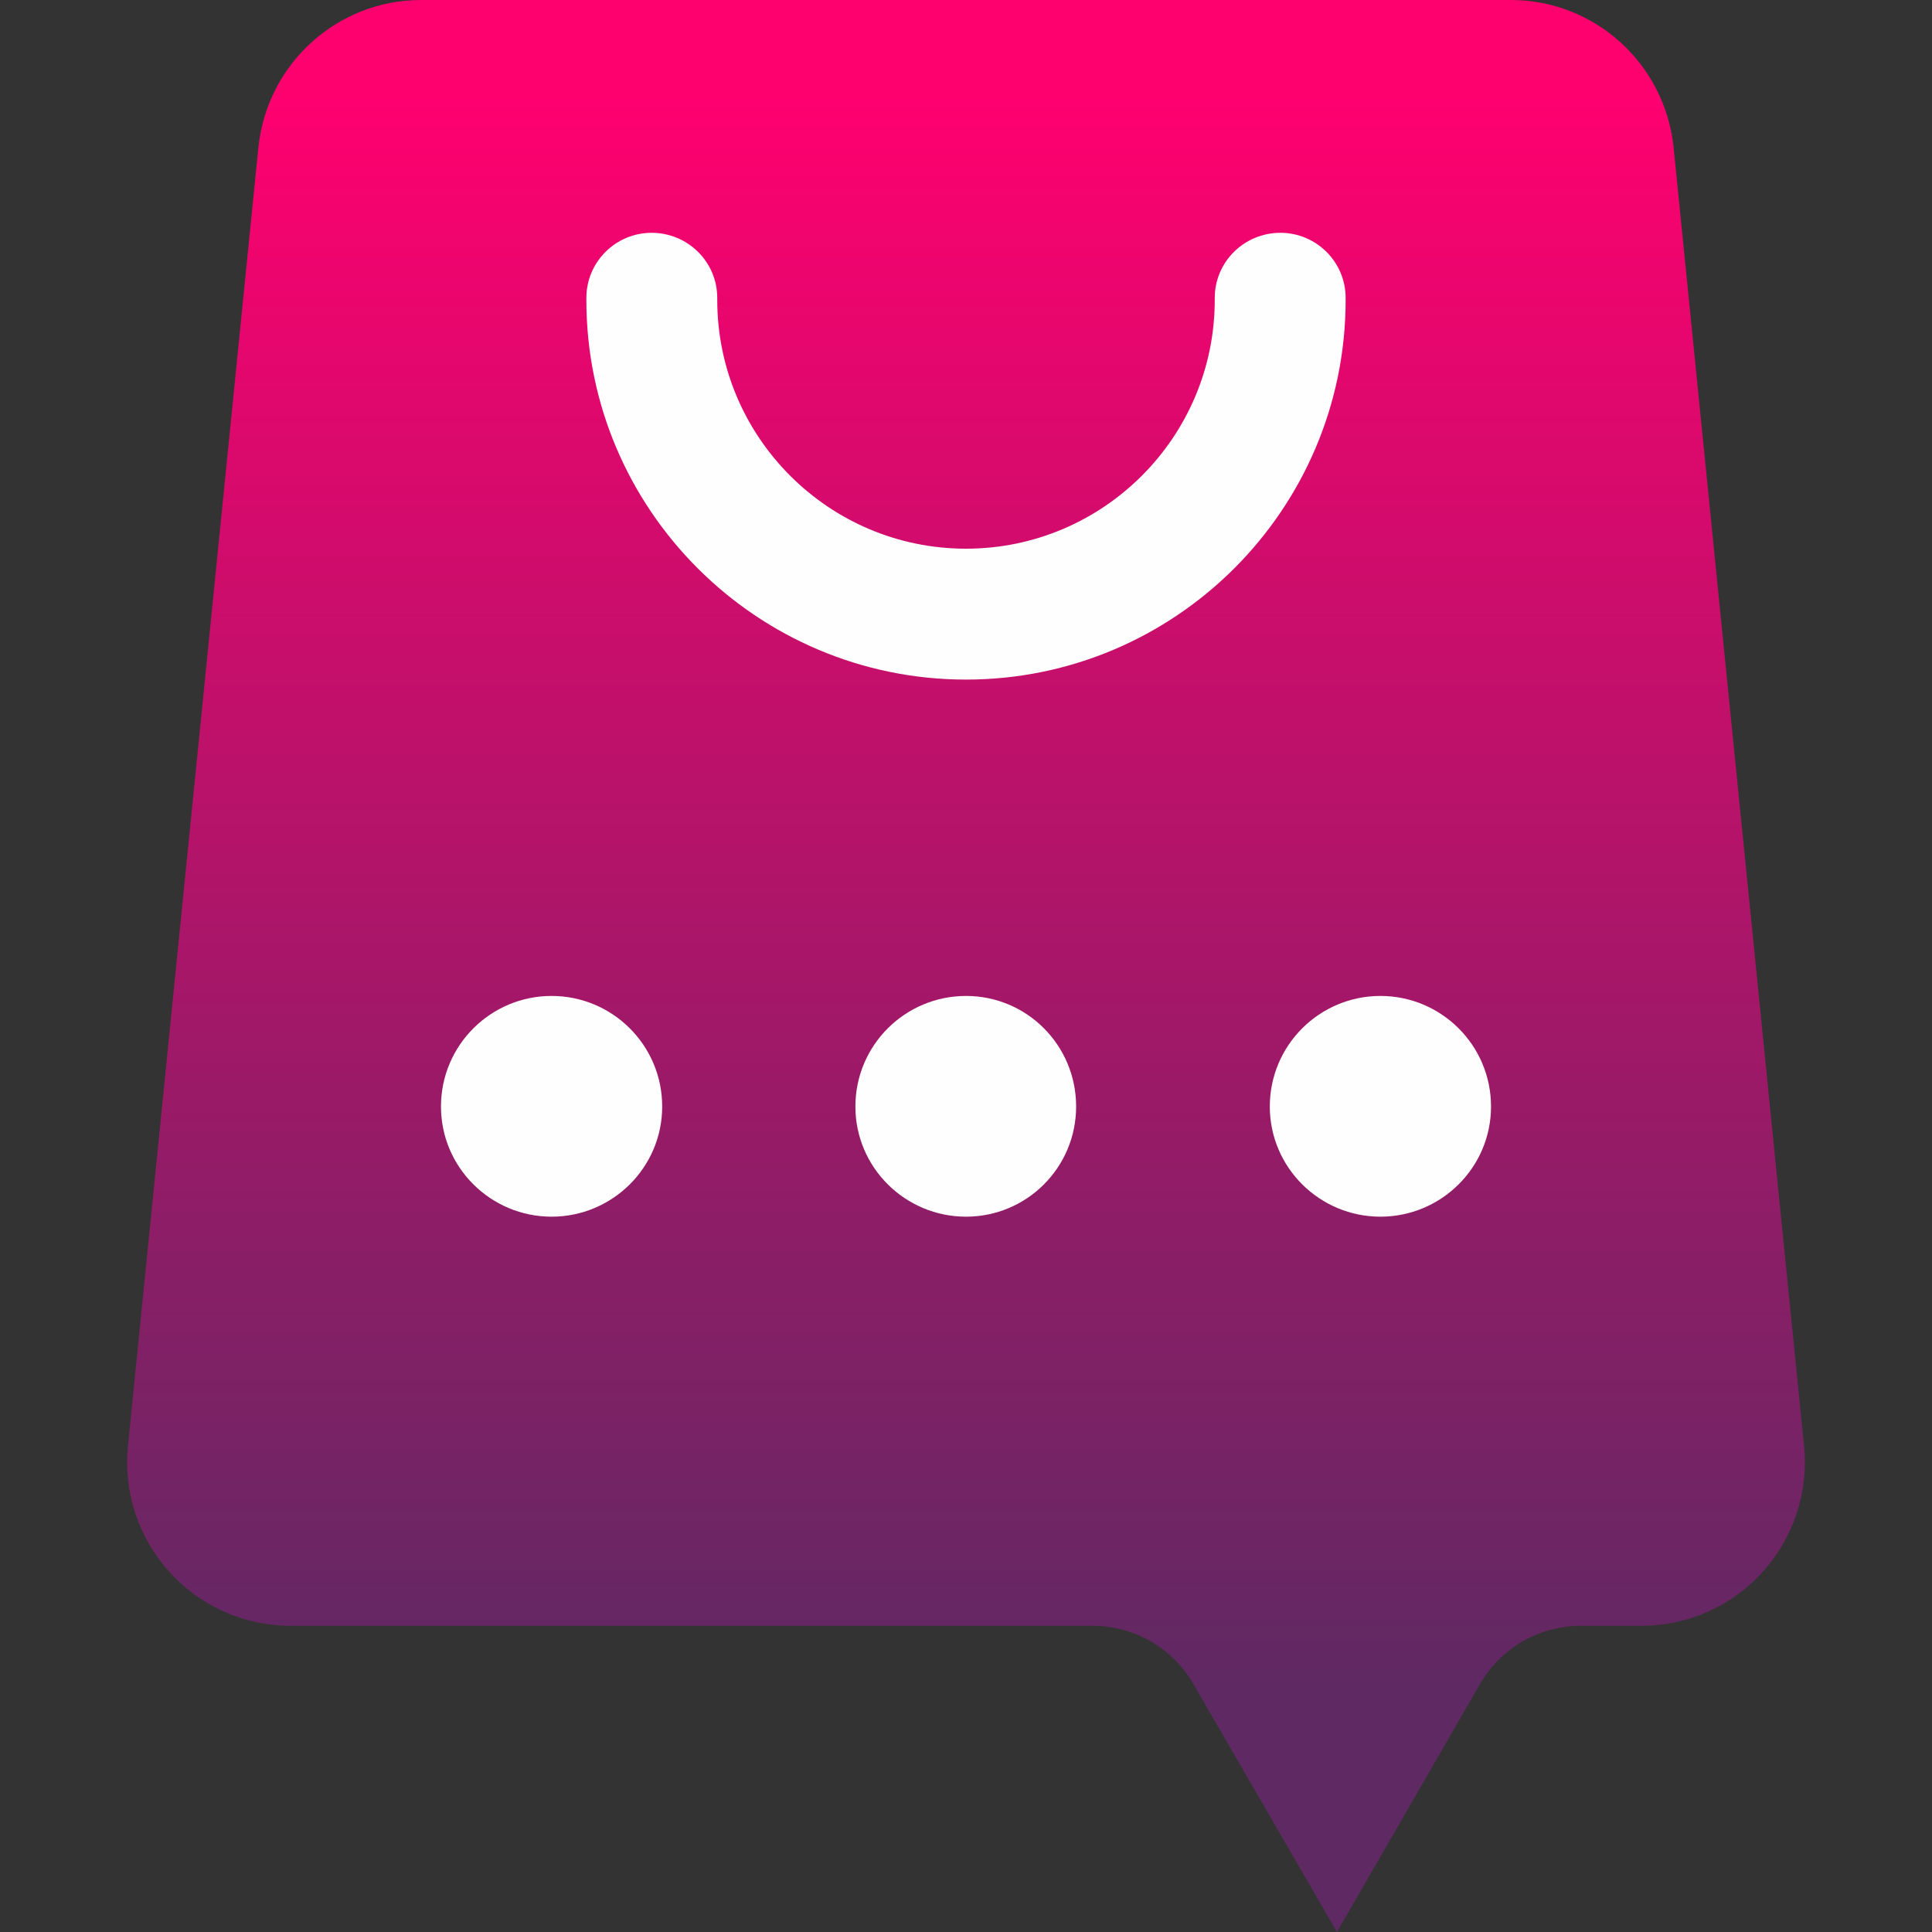
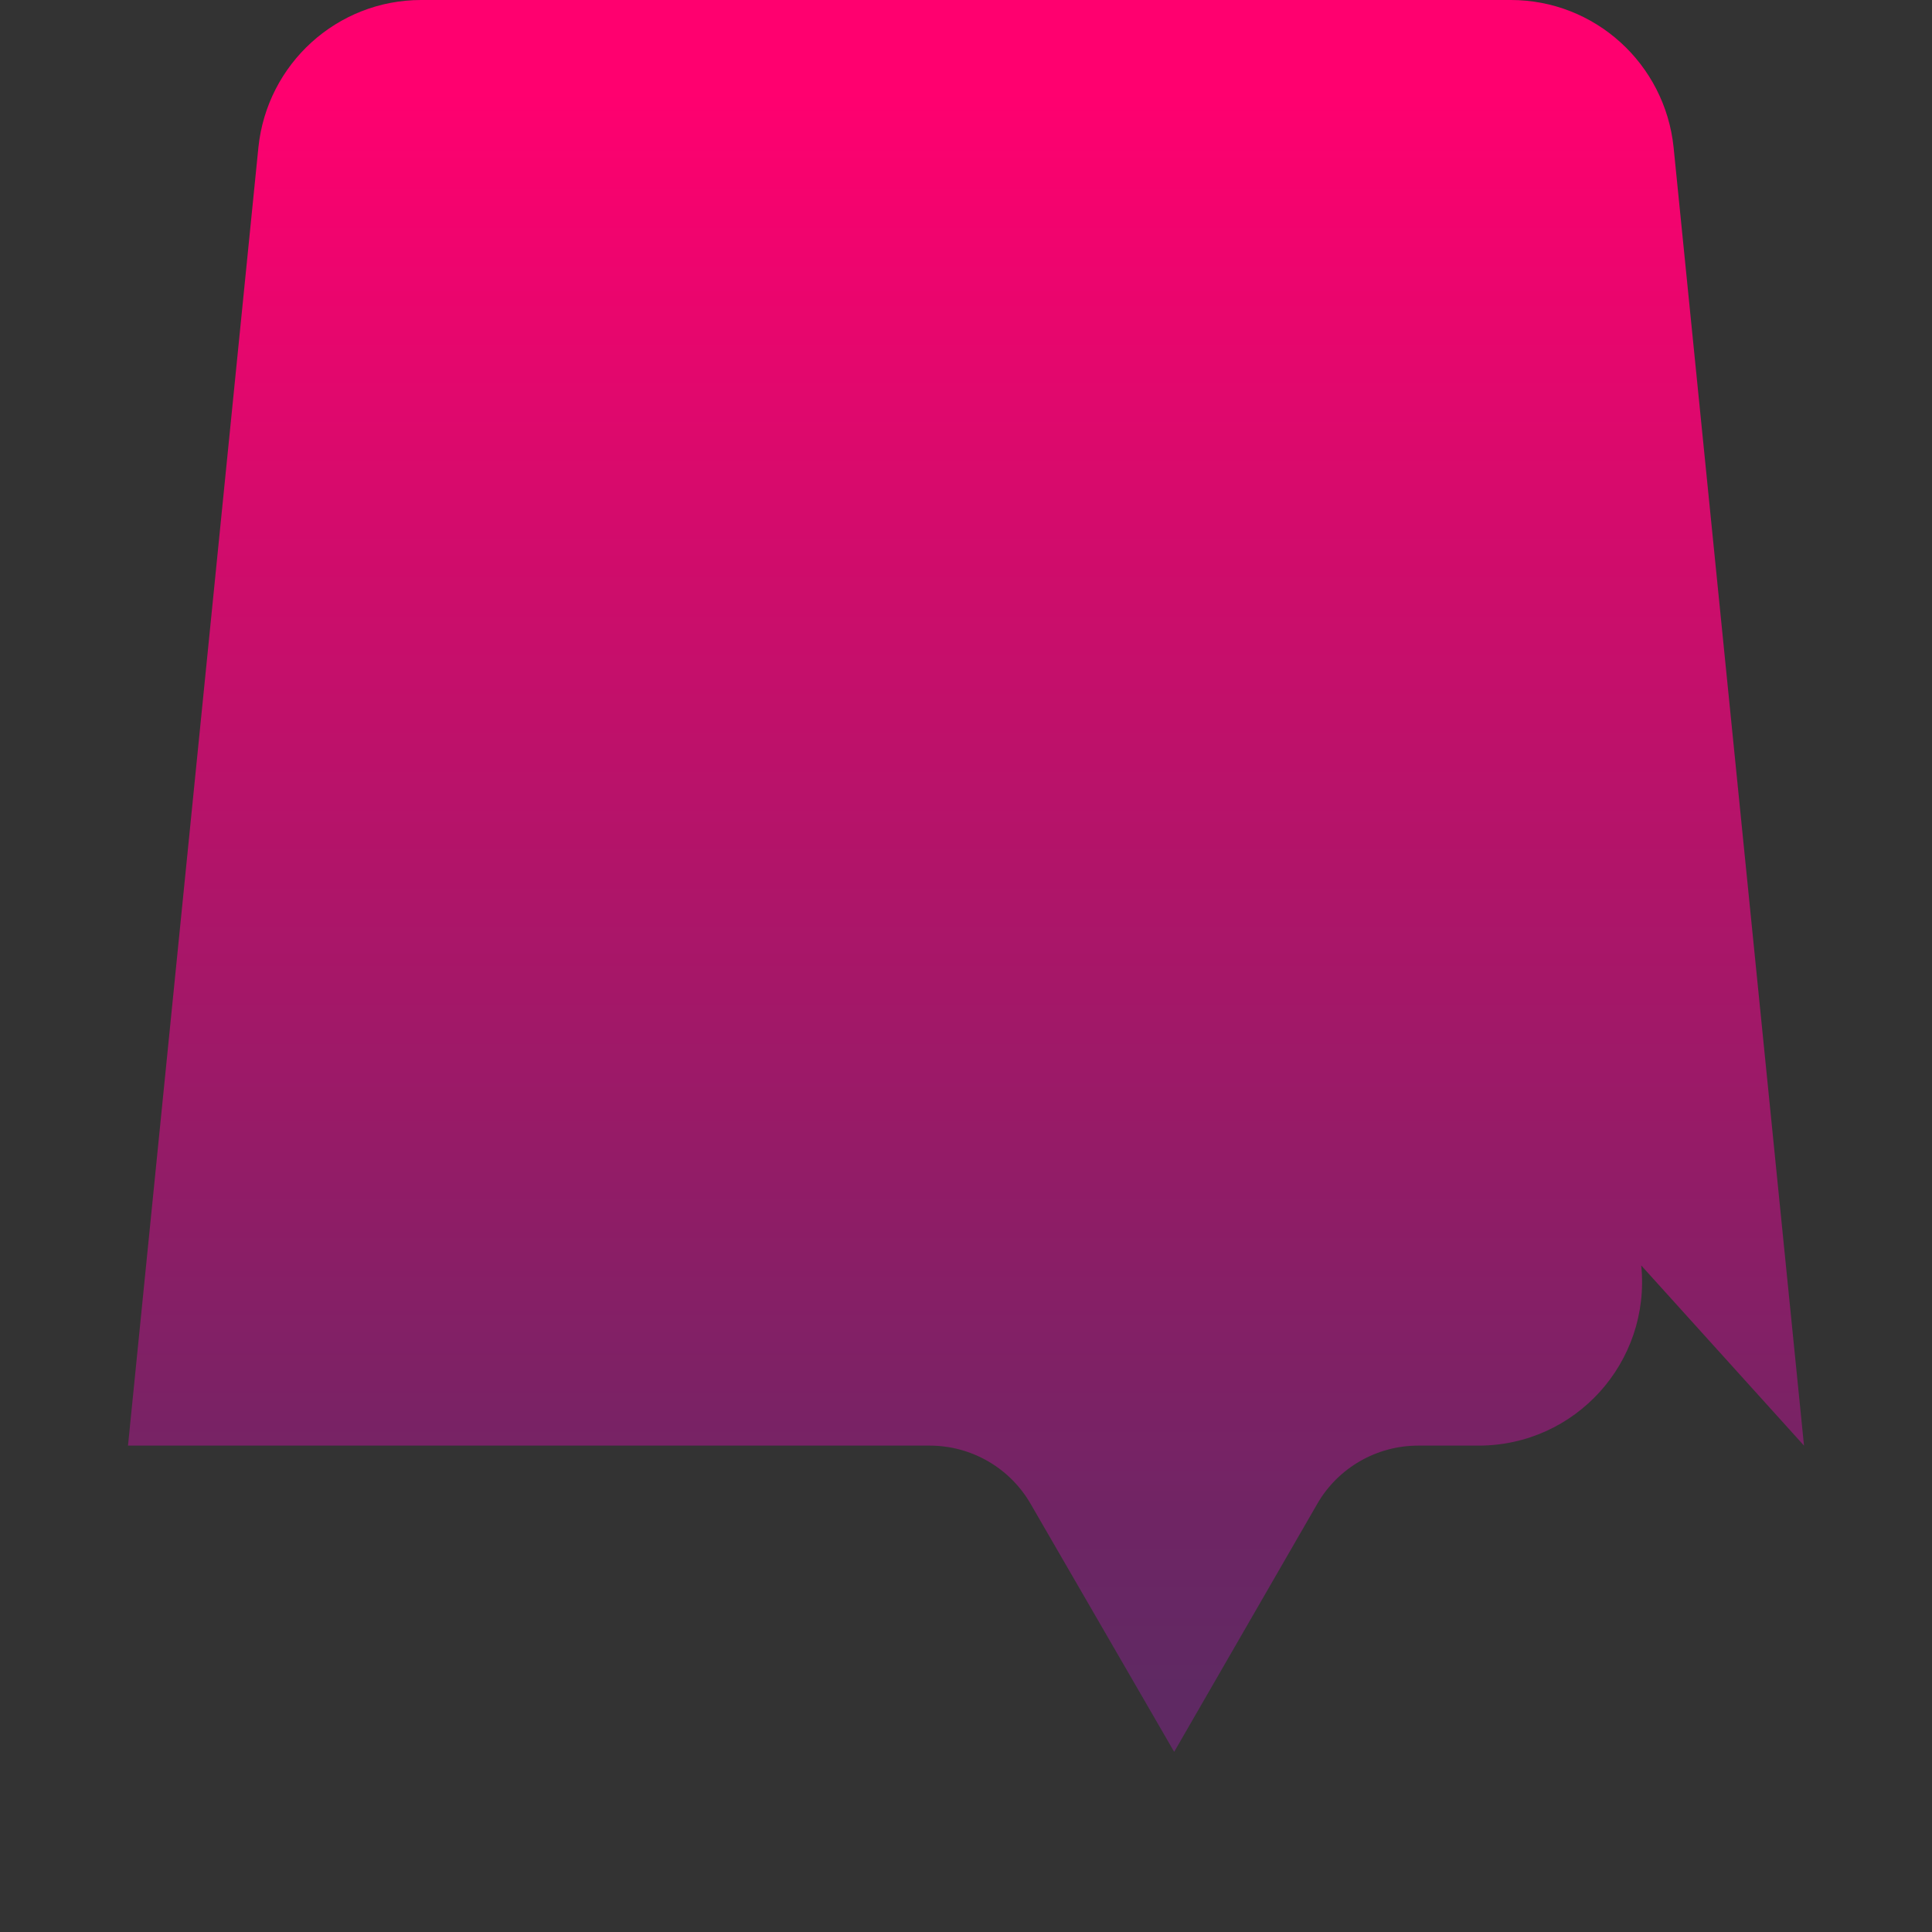
<svg xmlns="http://www.w3.org/2000/svg" xml:space="preserve" width="40mm" height="40mm" version="1.0" style="shape-rendering:geometricPrecision; text-rendering:geometricPrecision; image-rendering:optimizeQuality; fill-rule:evenodd; clip-rule:evenodd" viewBox="0 0 4000 4000">
  <rect x="0" y="0" width="4000" height="4000" fill="#333333" stroke="none" />
  <defs>
    <style type="text/css"> .fil0 {fill:none} .fil2 {fill:#FEFEFE} .fil1 {fill:url(#id0)} </style>
    <linearGradient id="id0" gradientUnits="userSpaceOnUse" x1="2000" y1="190.69" x2="2000" y2="3487.75">
      <stop offset="0" style="stop-opacity:1; stop-color:#FF006F" />
      <stop offset="1" style="stop-opacity:1; stop-color:#5F2963" />
    </linearGradient>
  </defs>
  <g id="Слой_x0020_1">
    <rect class="fil0" width="4000" height="4000" />
    <g id="_2455247434416">
-       <path class="fil1" d="M3735 2993l-270 -2688c-18,-173 -163,-305 -337,-305l-2256 0c-174,0 -319,132 -337,305l-270 2688c-20,200 136,373 337,373l1660 0c86,0 166,46 209,121l297 513 296 -513c43,-75 123,-121 209,-121l125 0c201,0 357,-173 337,-373z" />
-       <path class="fil2" d="M2858 2519c-126,0 -229,-102 -229,-228 0,-127 103,-229 229,-229 126,0 229,102 229,229 0,126 -103,228 -229,228zm-858 -1112c-433,0 -786,-352 -786,-786l0 -4c0,-75 61,-135 135,-135 75,0 136,60 136,135l0 4c0,284 231,515 515,515 284,0 515,-231 515,-515l0 -4c0,-75 61,-135 136,-135 74,0 135,60 135,135l0 4c0,434 -353,786 -786,786zm0 1112c-126,0 -229,-102 -229,-228 0,-127 103,-229 229,-229 126,0 228,102 228,229 0,126 -102,228 -228,228zm-858 0c-126,0 -229,-102 -229,-228 0,-127 103,-229 229,-229 126,0 229,102 229,229 0,126 -103,228 -229,228z" />
+       <path class="fil1" d="M3735 2993l-270 -2688c-18,-173 -163,-305 -337,-305l-2256 0c-174,0 -319,132 -337,305l-270 2688l1660 0c86,0 166,46 209,121l297 513 296 -513c43,-75 123,-121 209,-121l125 0c201,0 357,-173 337,-373z" />
    </g>
  </g>
</svg>